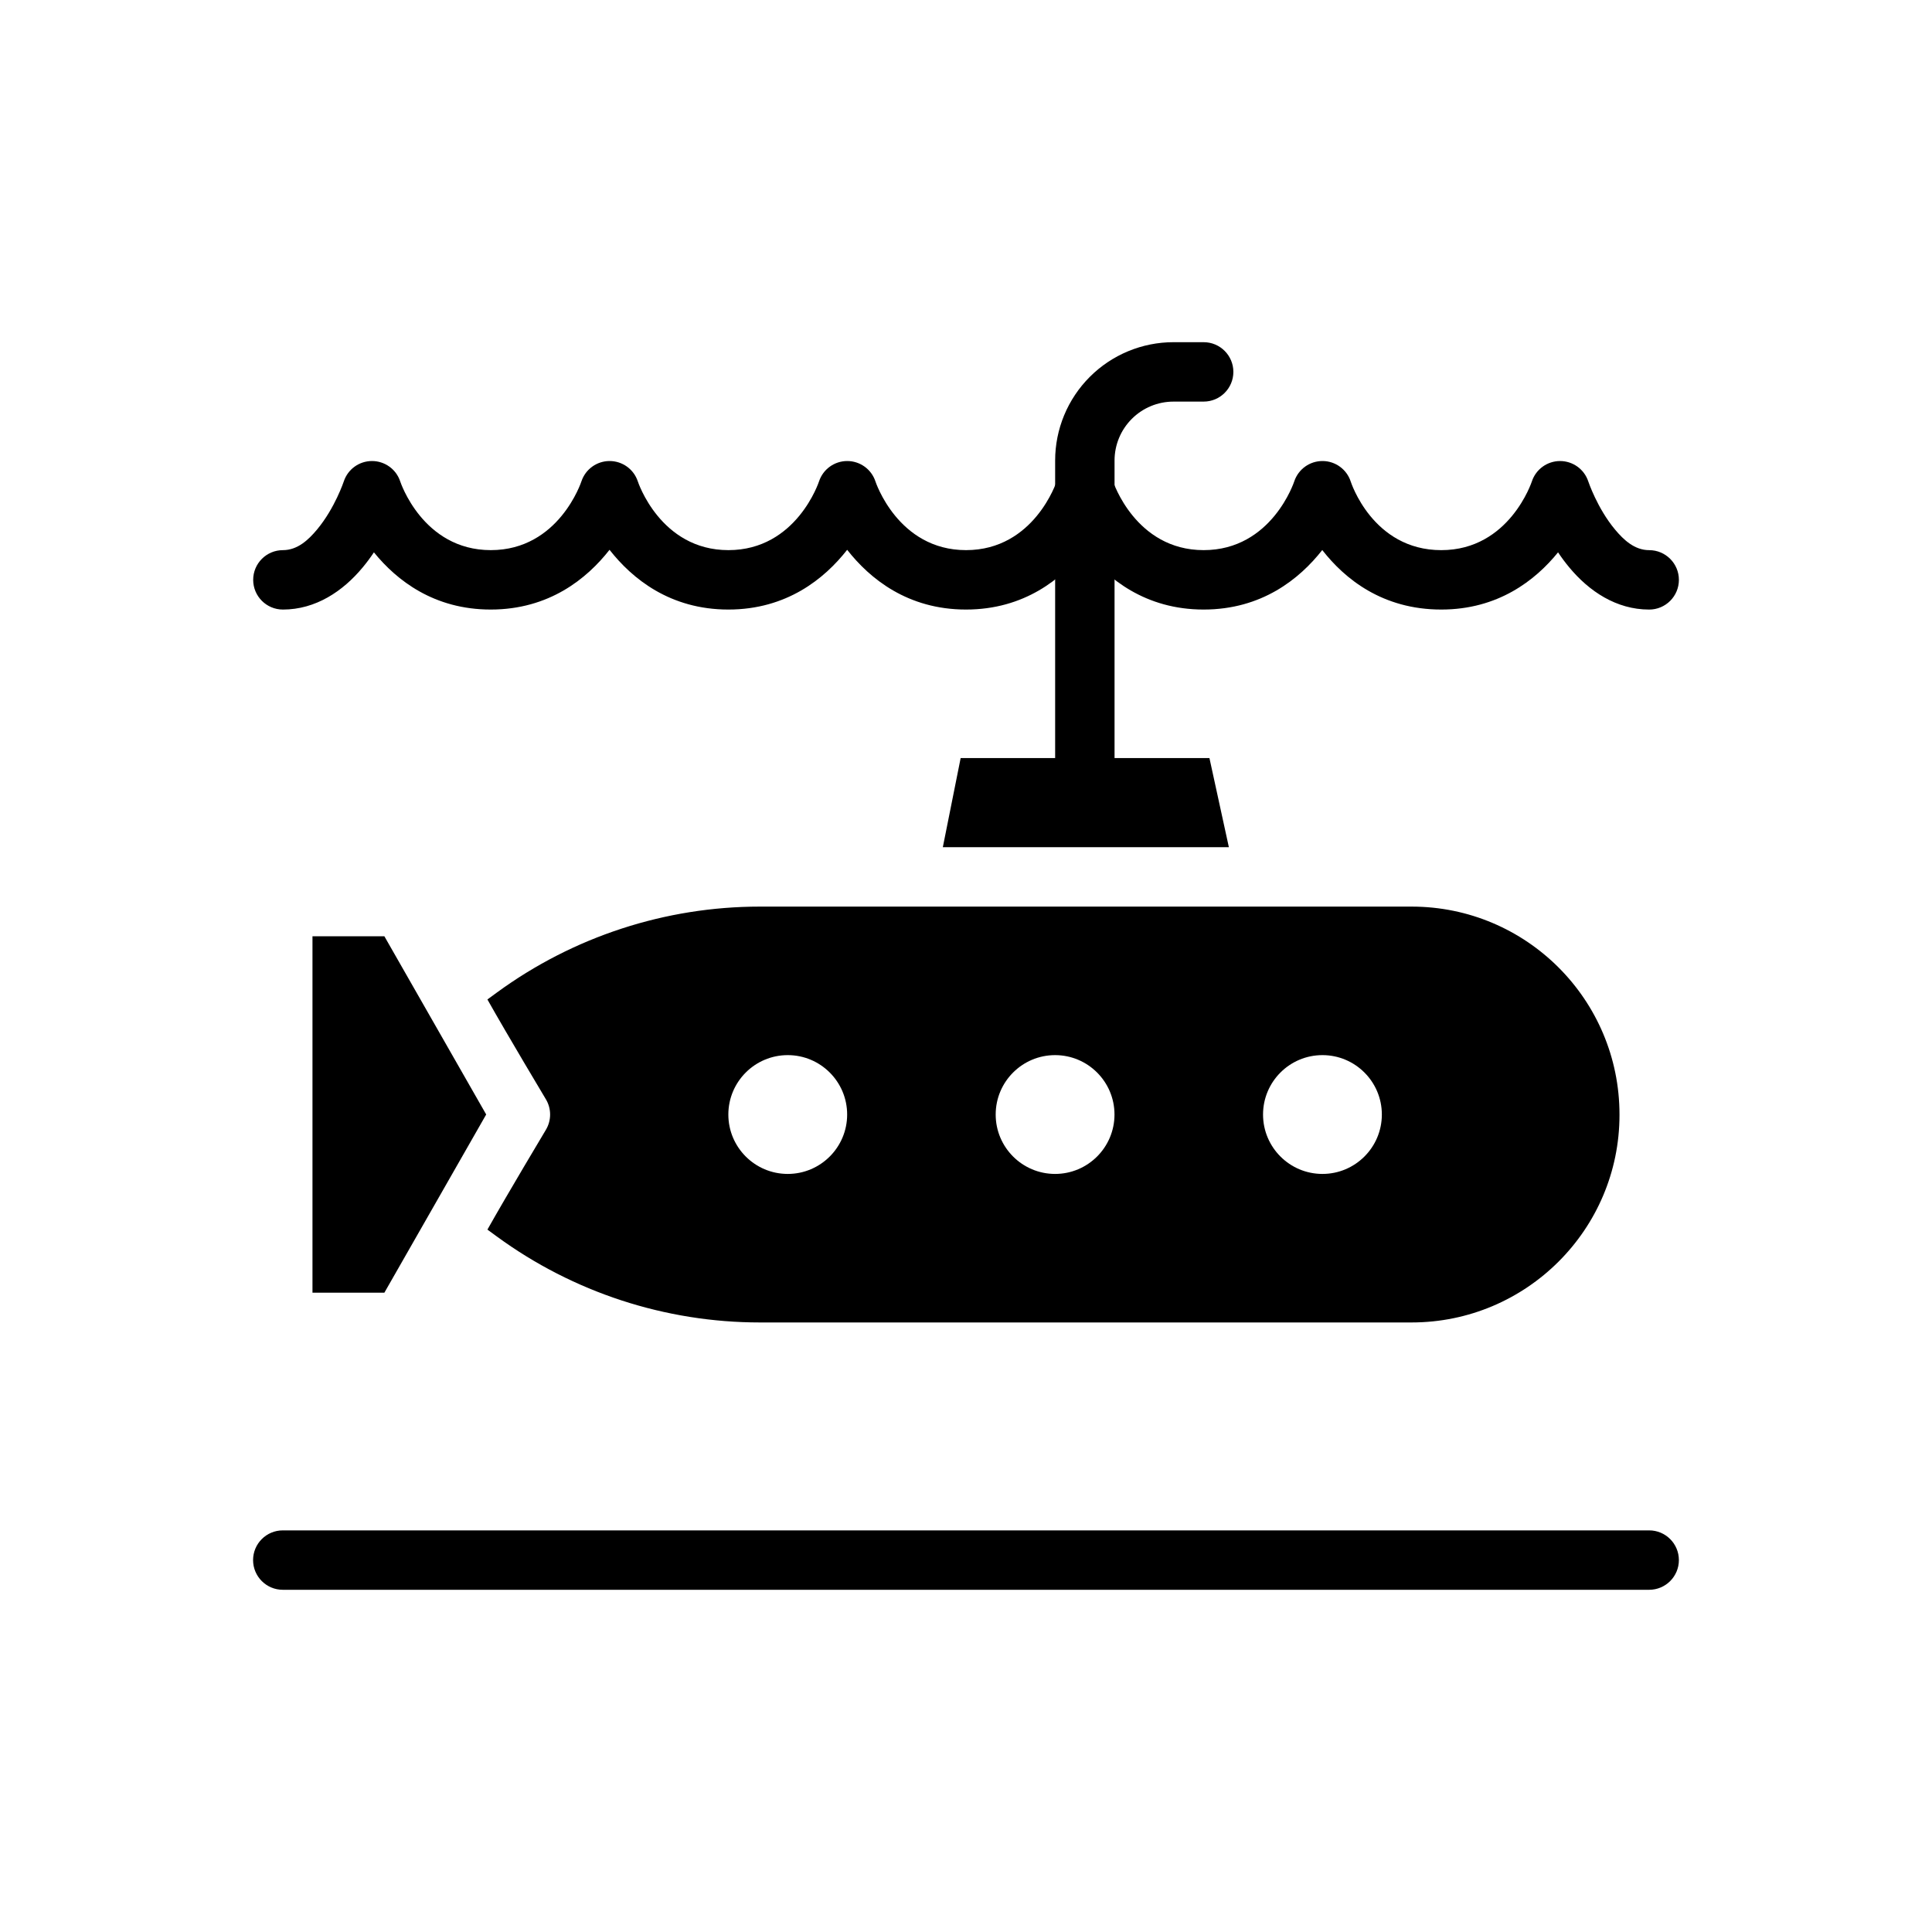
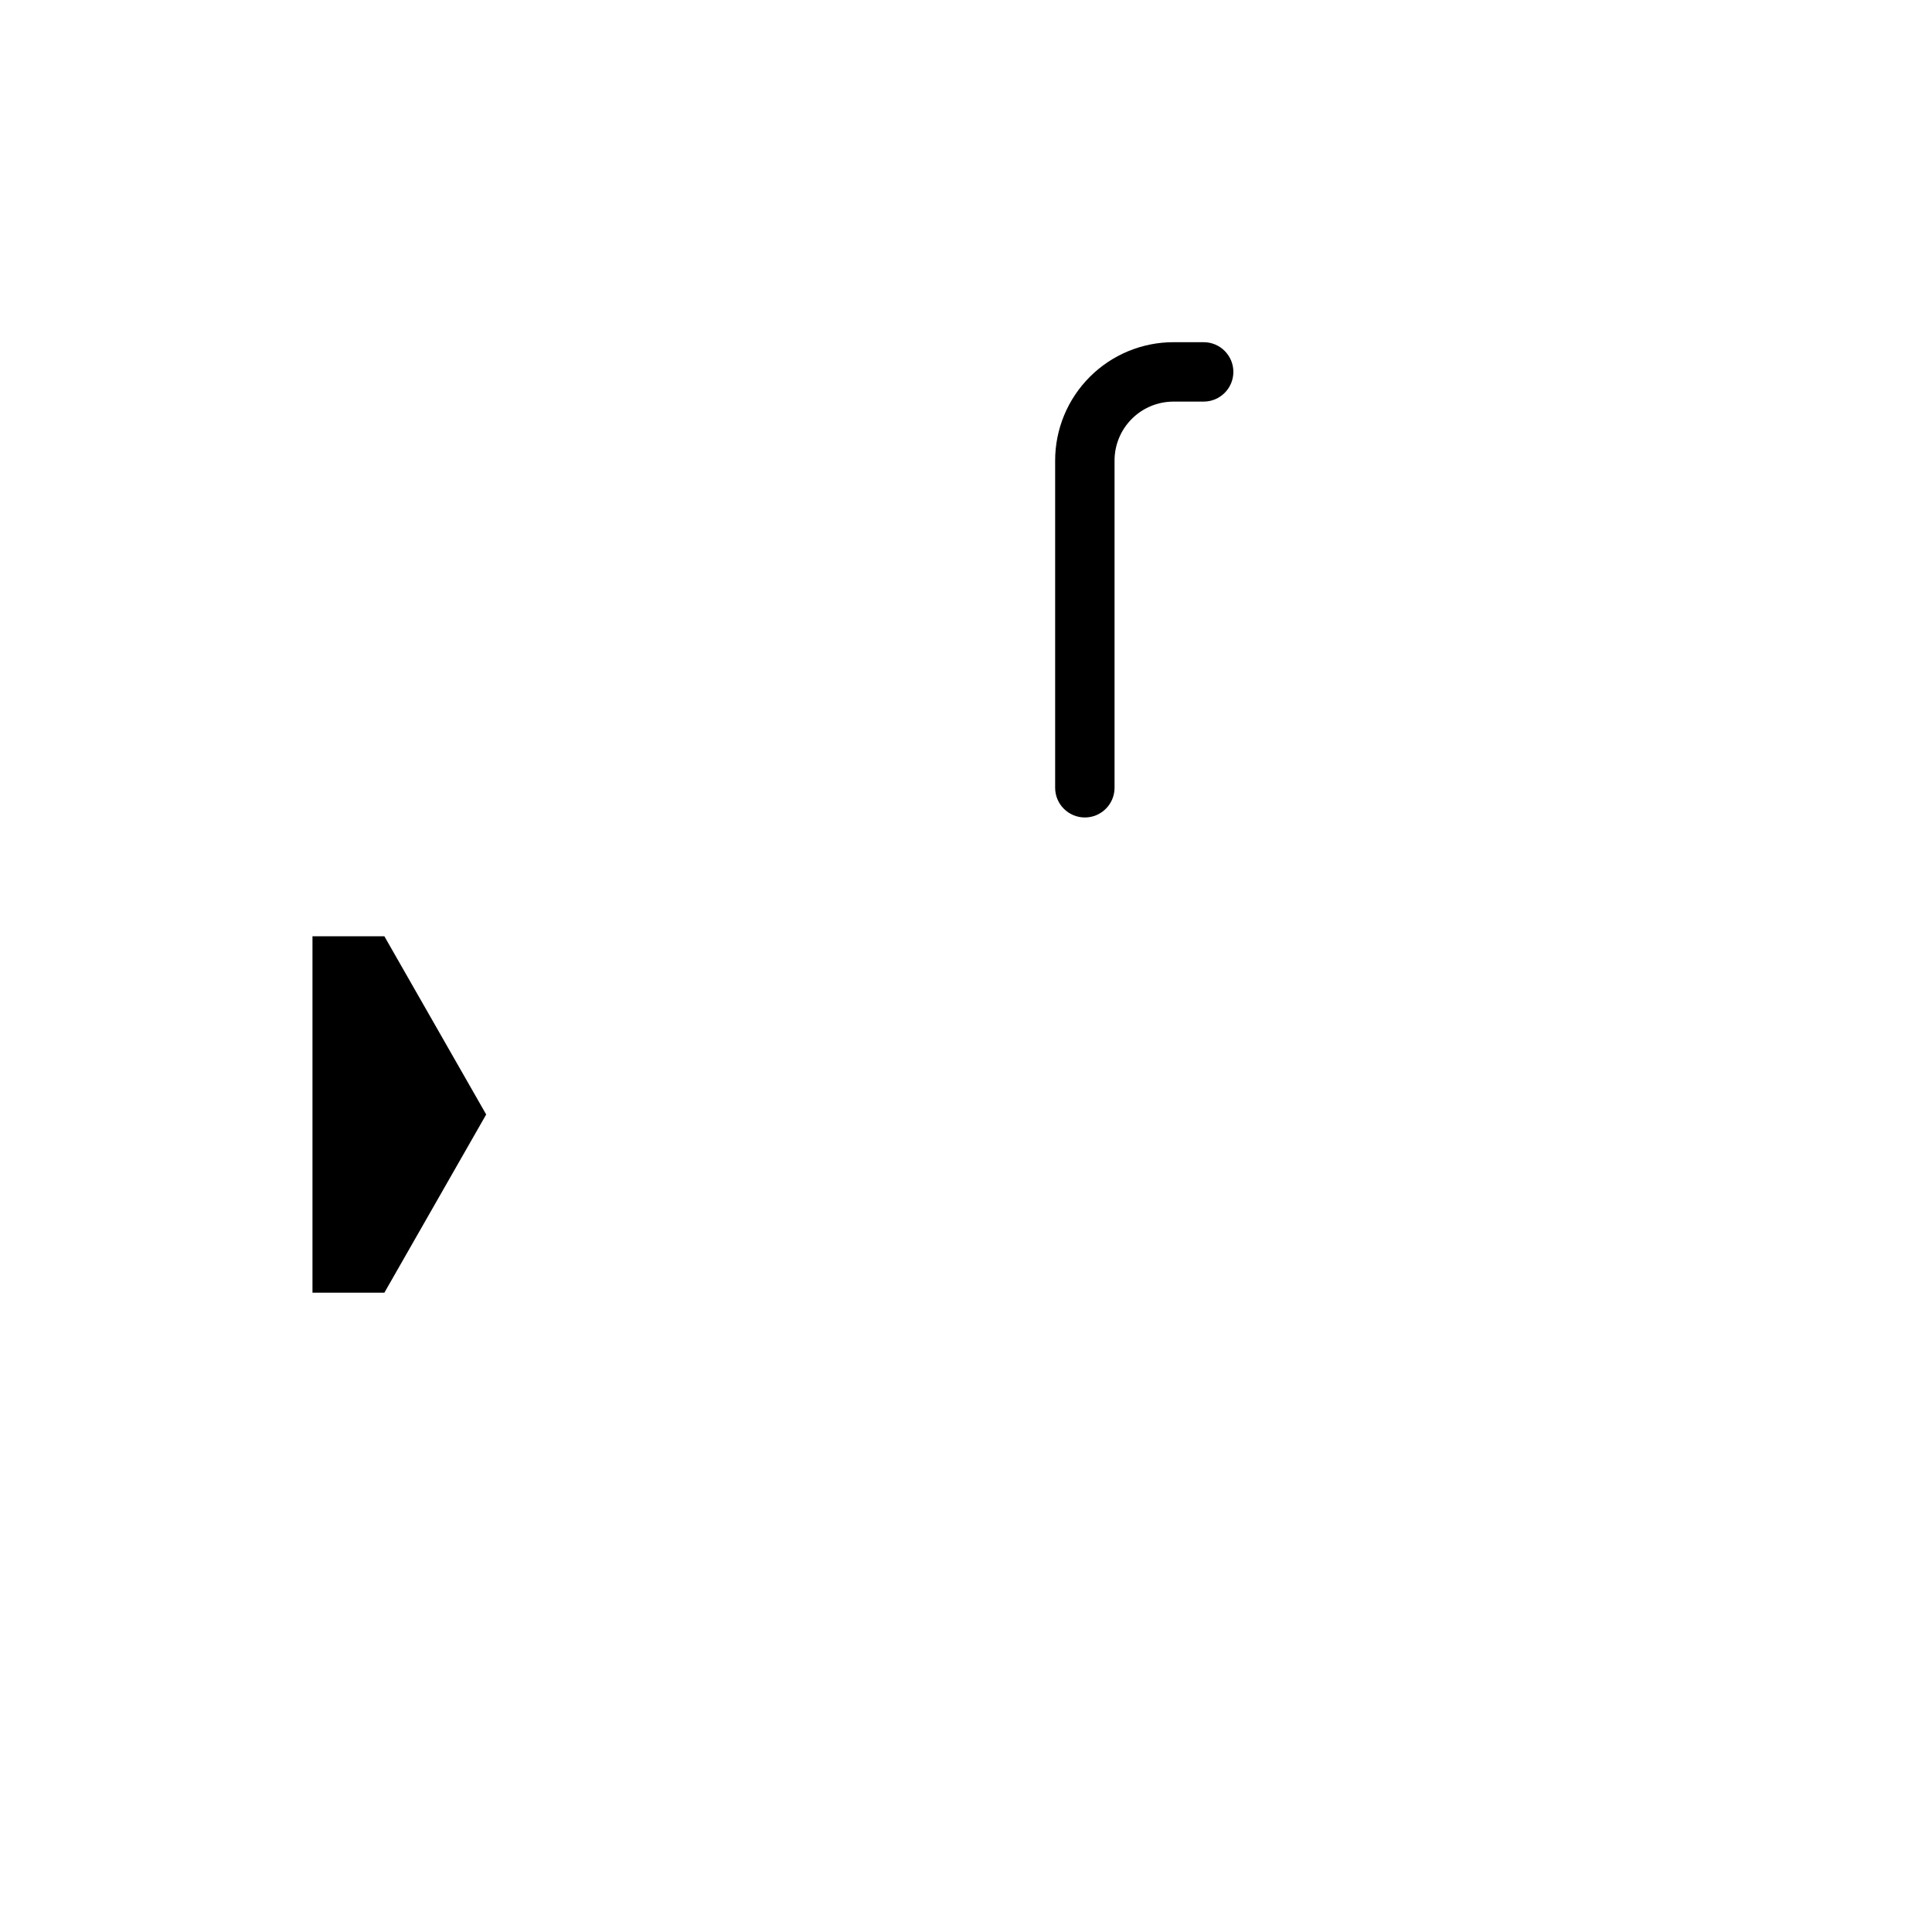
<svg xmlns="http://www.w3.org/2000/svg" fill="#000000" width="800px" height="800px" version="1.1" viewBox="144 144 512 512">
  <g fill-rule="evenodd">
    <path d="m226.81 392.12h19.051s26.984 47.23 26.984 47.23-26.984 47.23-26.984 47.23h-19.051v-94.465z" />
-     <path d="m393.86 368.51 4.723-23.617h65.93l5.148 23.617z" />
-     <path d="m273.17 469.86c5.227-9.297 15.5-26.457 15.5-26.457 1.488-2.488 1.488-5.59 0-8.078 0 0-10.273-17.16-15.5-26.457l2.519-1.844c20.23-14.793 44.641-22.766 69.699-22.766h172.69c30.434 0 55.105 24.672 55.105 55.105v0.102c0 30.332-24.672 55-55.105 55h-172.69c-25.059 0-49.469-7.973-69.699-22.766l-2.519-1.844zm150.44-46.242c8.691 0 15.742 7.055 15.742 15.742 0 8.691-7.055 15.742-15.742 15.742-8.691 0-15.742-7.055-15.742-15.742 0-8.691 7.055-15.742 15.742-15.742zm-70.848 0c8.691 0 15.742 7.055 15.742 15.742 0 8.691-7.055 15.742-15.742 15.742-8.691 0-15.742-7.055-15.742-15.742 0-8.691 7.055-15.742 15.742-15.742zm141.7 0c8.691 0 15.742 7.055 15.742 15.742 0 8.691-7.055 15.742-15.742 15.742-8.691 0-15.742-7.055-15.742-15.742 0-8.691 7.055-15.742 15.742-15.742z" />
-     <path d="m218.94 565.31h362.11c4.344 0 7.871-3.527 7.871-7.871s-3.527-7.871-7.871-7.871h-362.11c-4.344 0-7.871 3.527-7.871 7.871s3.527 7.871 7.871 7.871z" />
-     <path d="m218.94 305.54c8.73 0 15.926-4.856 21.16-11.148 1.086-1.301 2.086-2.66 2.992-4.016 6.055 7.461 15.941 15.16 30.953 15.16 15.461 0 25.488-8.172 31.488-15.832 6 7.66 16.027 15.832 31.488 15.832 15.461 0 25.488-8.172 31.488-15.832 6 7.66 16.027 15.832 31.488 15.832s25.488-8.172 31.488-15.832c6 7.66 16.027 15.832 31.488 15.832 15.422 0 25.434-8.125 31.441-15.77 5.969 7.652 15.965 15.77 31.535 15.77 15.012 0 24.898-7.699 30.953-15.16 0.906 1.363 1.906 2.715 2.992 4.016 5.234 6.289 12.43 11.148 21.16 11.148 4.344 0 7.871-3.527 7.871-7.871s-3.527-7.871-7.871-7.871c-3.863 0-6.746-2.691-9.07-5.481-4.723-5.668-7.078-12.754-7.078-12.754-1.07-3.219-4.086-5.383-7.469-5.383-3.387 0-6.398 2.164-7.469 5.383 0 0-5.918 18.23-24.016 18.23-18.238 0-23.992-18.168-23.992-18.168-1.047-3.234-4.055-5.434-7.453-5.449-3.41-0.016-6.43 2.156-7.512 5.383 0 0-5.918 18.23-24.016 18.23s-24.016-18.23-24.016-18.23c-1.07-3.219-4.086-5.383-7.469-5.383-3.387 0-6.398 2.164-7.469 5.383 0 0-5.918 18.23-24.016 18.23s-24.016-18.23-24.016-18.23c-1.07-3.219-4.086-5.383-7.469-5.383-3.387 0-6.398 2.164-7.469 5.383 0 0-5.918 18.23-24.016 18.23s-24.016-18.23-24.016-18.23c-1.07-3.219-4.086-5.383-7.469-5.383-3.387 0-6.398 2.164-7.469 5.383 0 0-5.918 18.23-24.016 18.23s-24.016-18.23-24.016-18.23c-1.07-3.219-4.086-5.383-7.469-5.383-3.387 0-6.398 2.164-7.469 5.383 0 0-2.356 7.086-7.078 12.754-2.32 2.785-5.203 5.481-9.07 5.481-4.344 0-7.871 3.527-7.871 7.871s3.527 7.871 7.871 7.871z" />
    <path d="m462.98 250.43h-8.004c-4.141 0-8.109 1.645-11.035 4.574-2.93 2.93-4.574 6.894-4.574 11.035v86.727c0 4.344-3.527 7.871-7.871 7.871s-7.871-3.527-7.871-7.871v-86.727c0-8.312 3.305-16.289 9.188-22.168 5.879-5.879 13.855-9.188 22.168-9.188h8.004c4.344 0 7.871 3.527 7.871 7.871s-3.527 7.871-7.871 7.871z" />
  </g>
</svg>